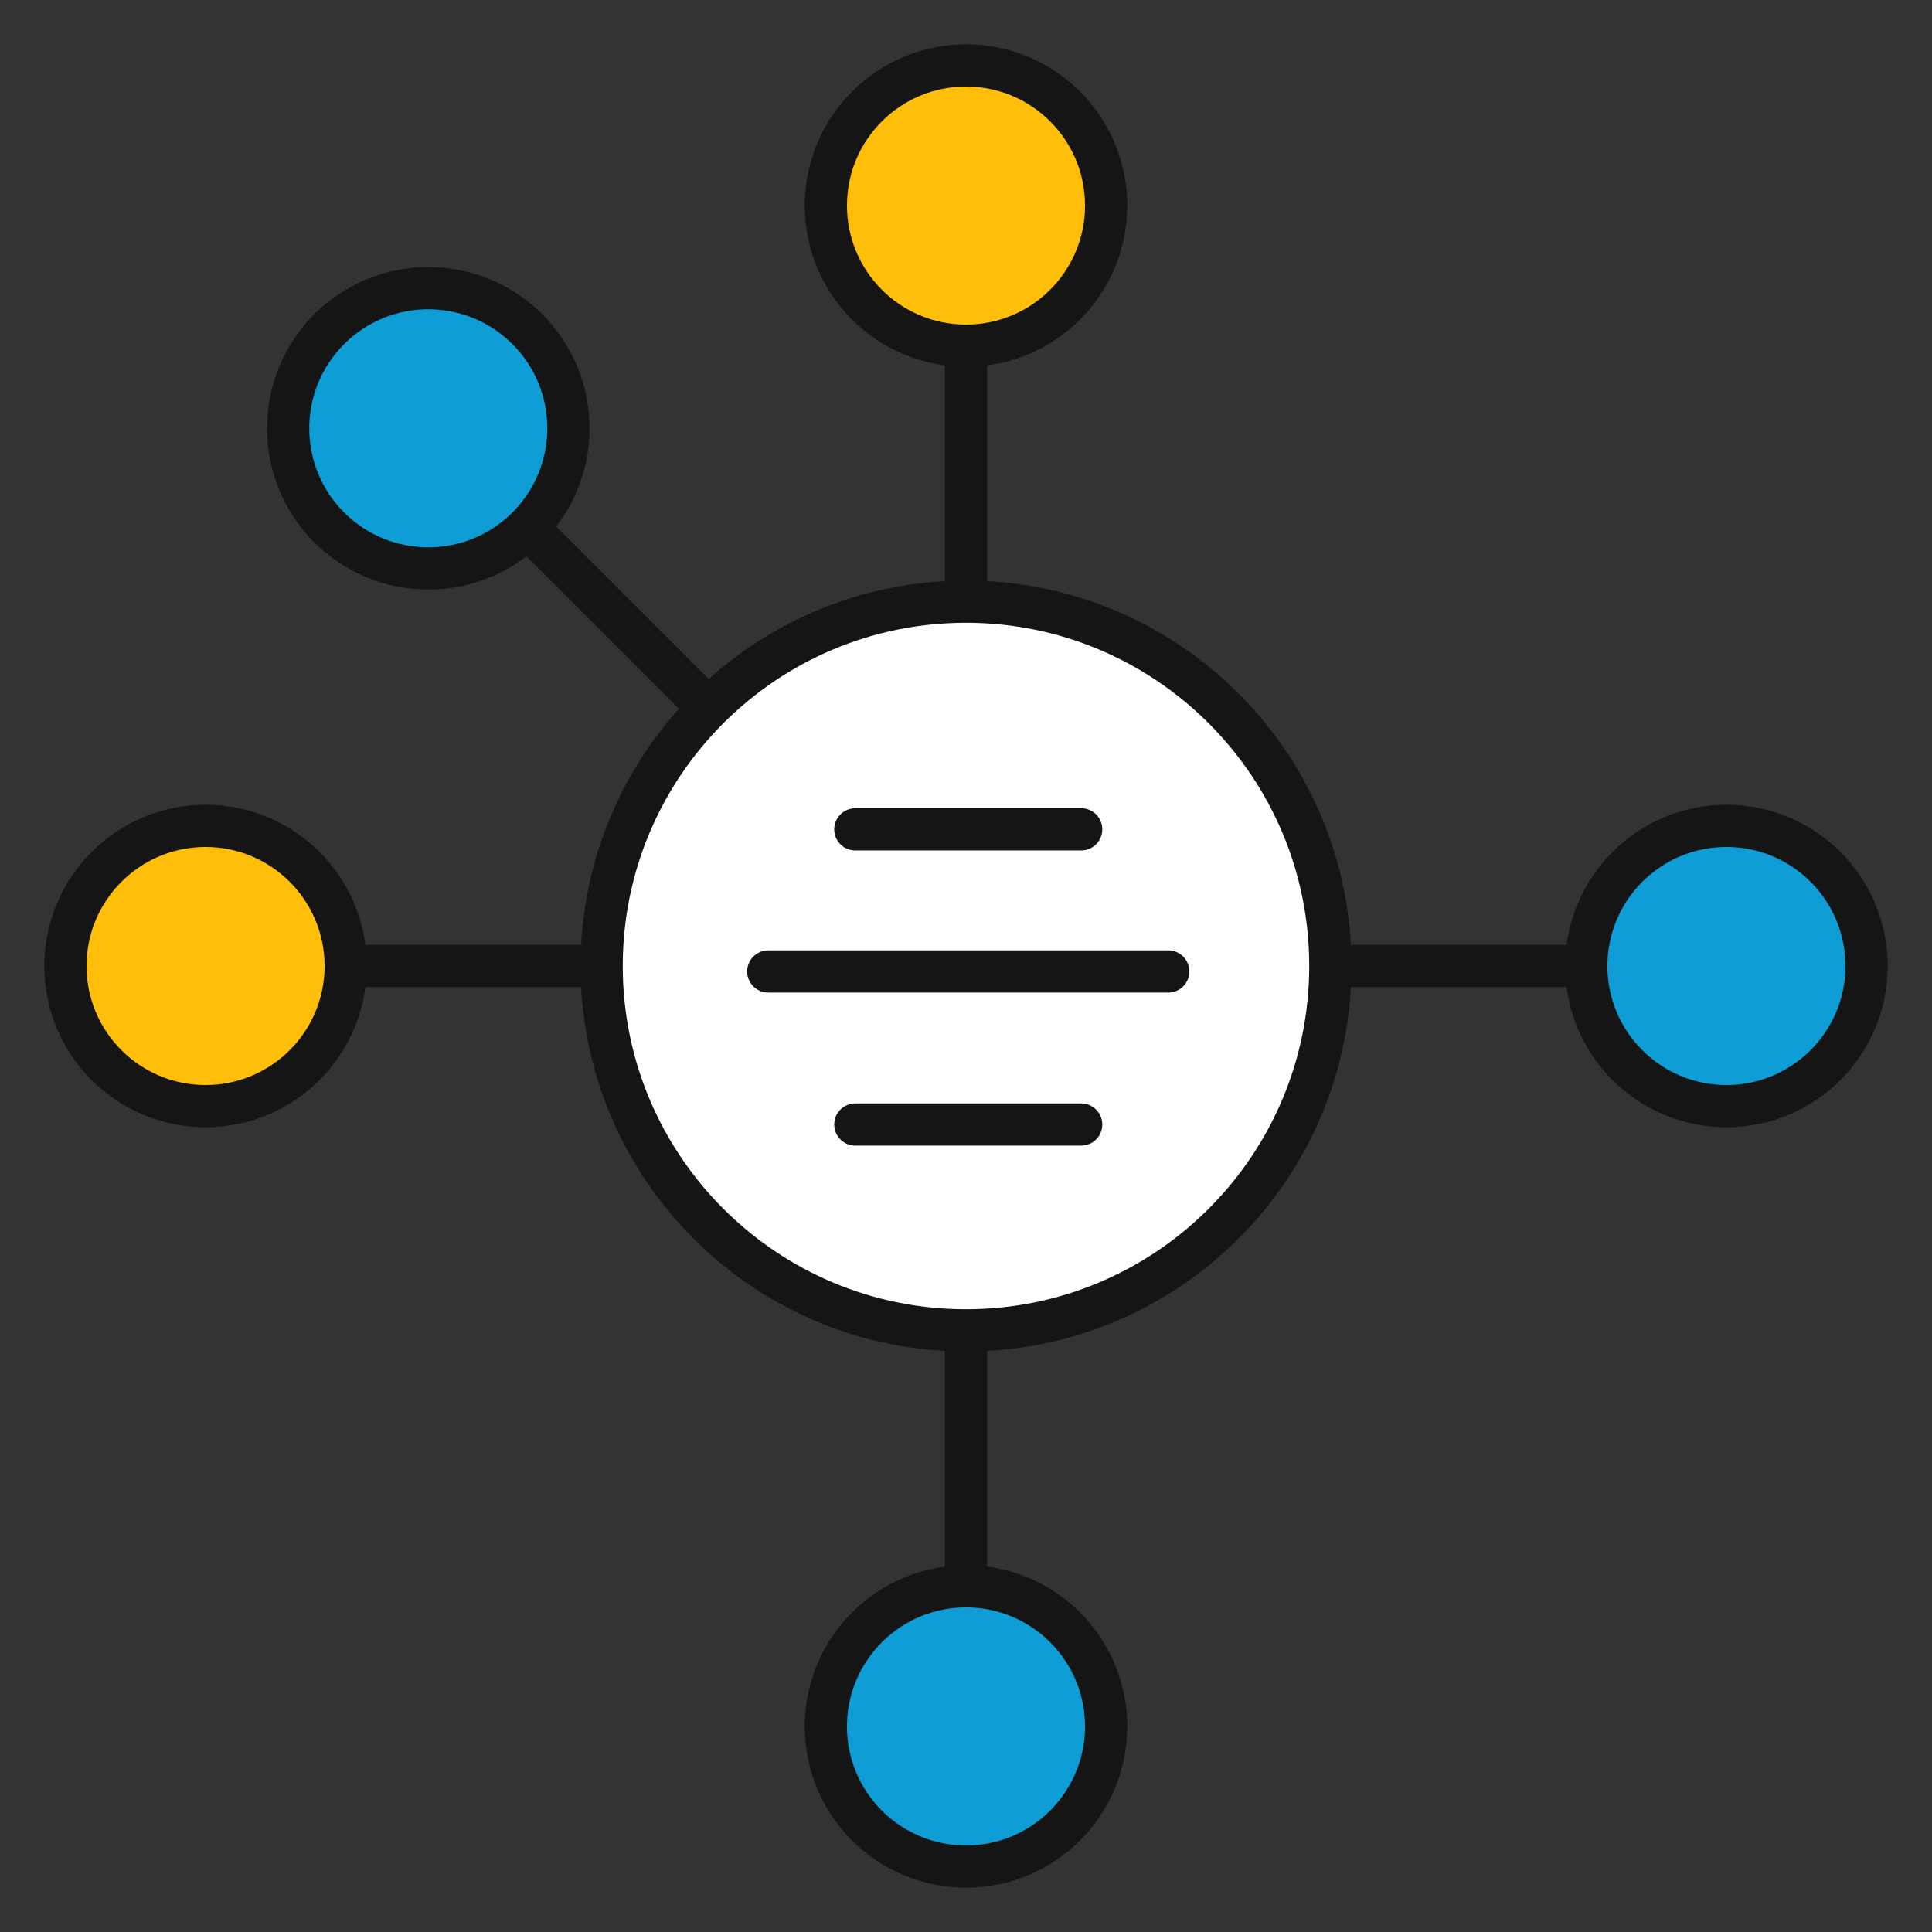
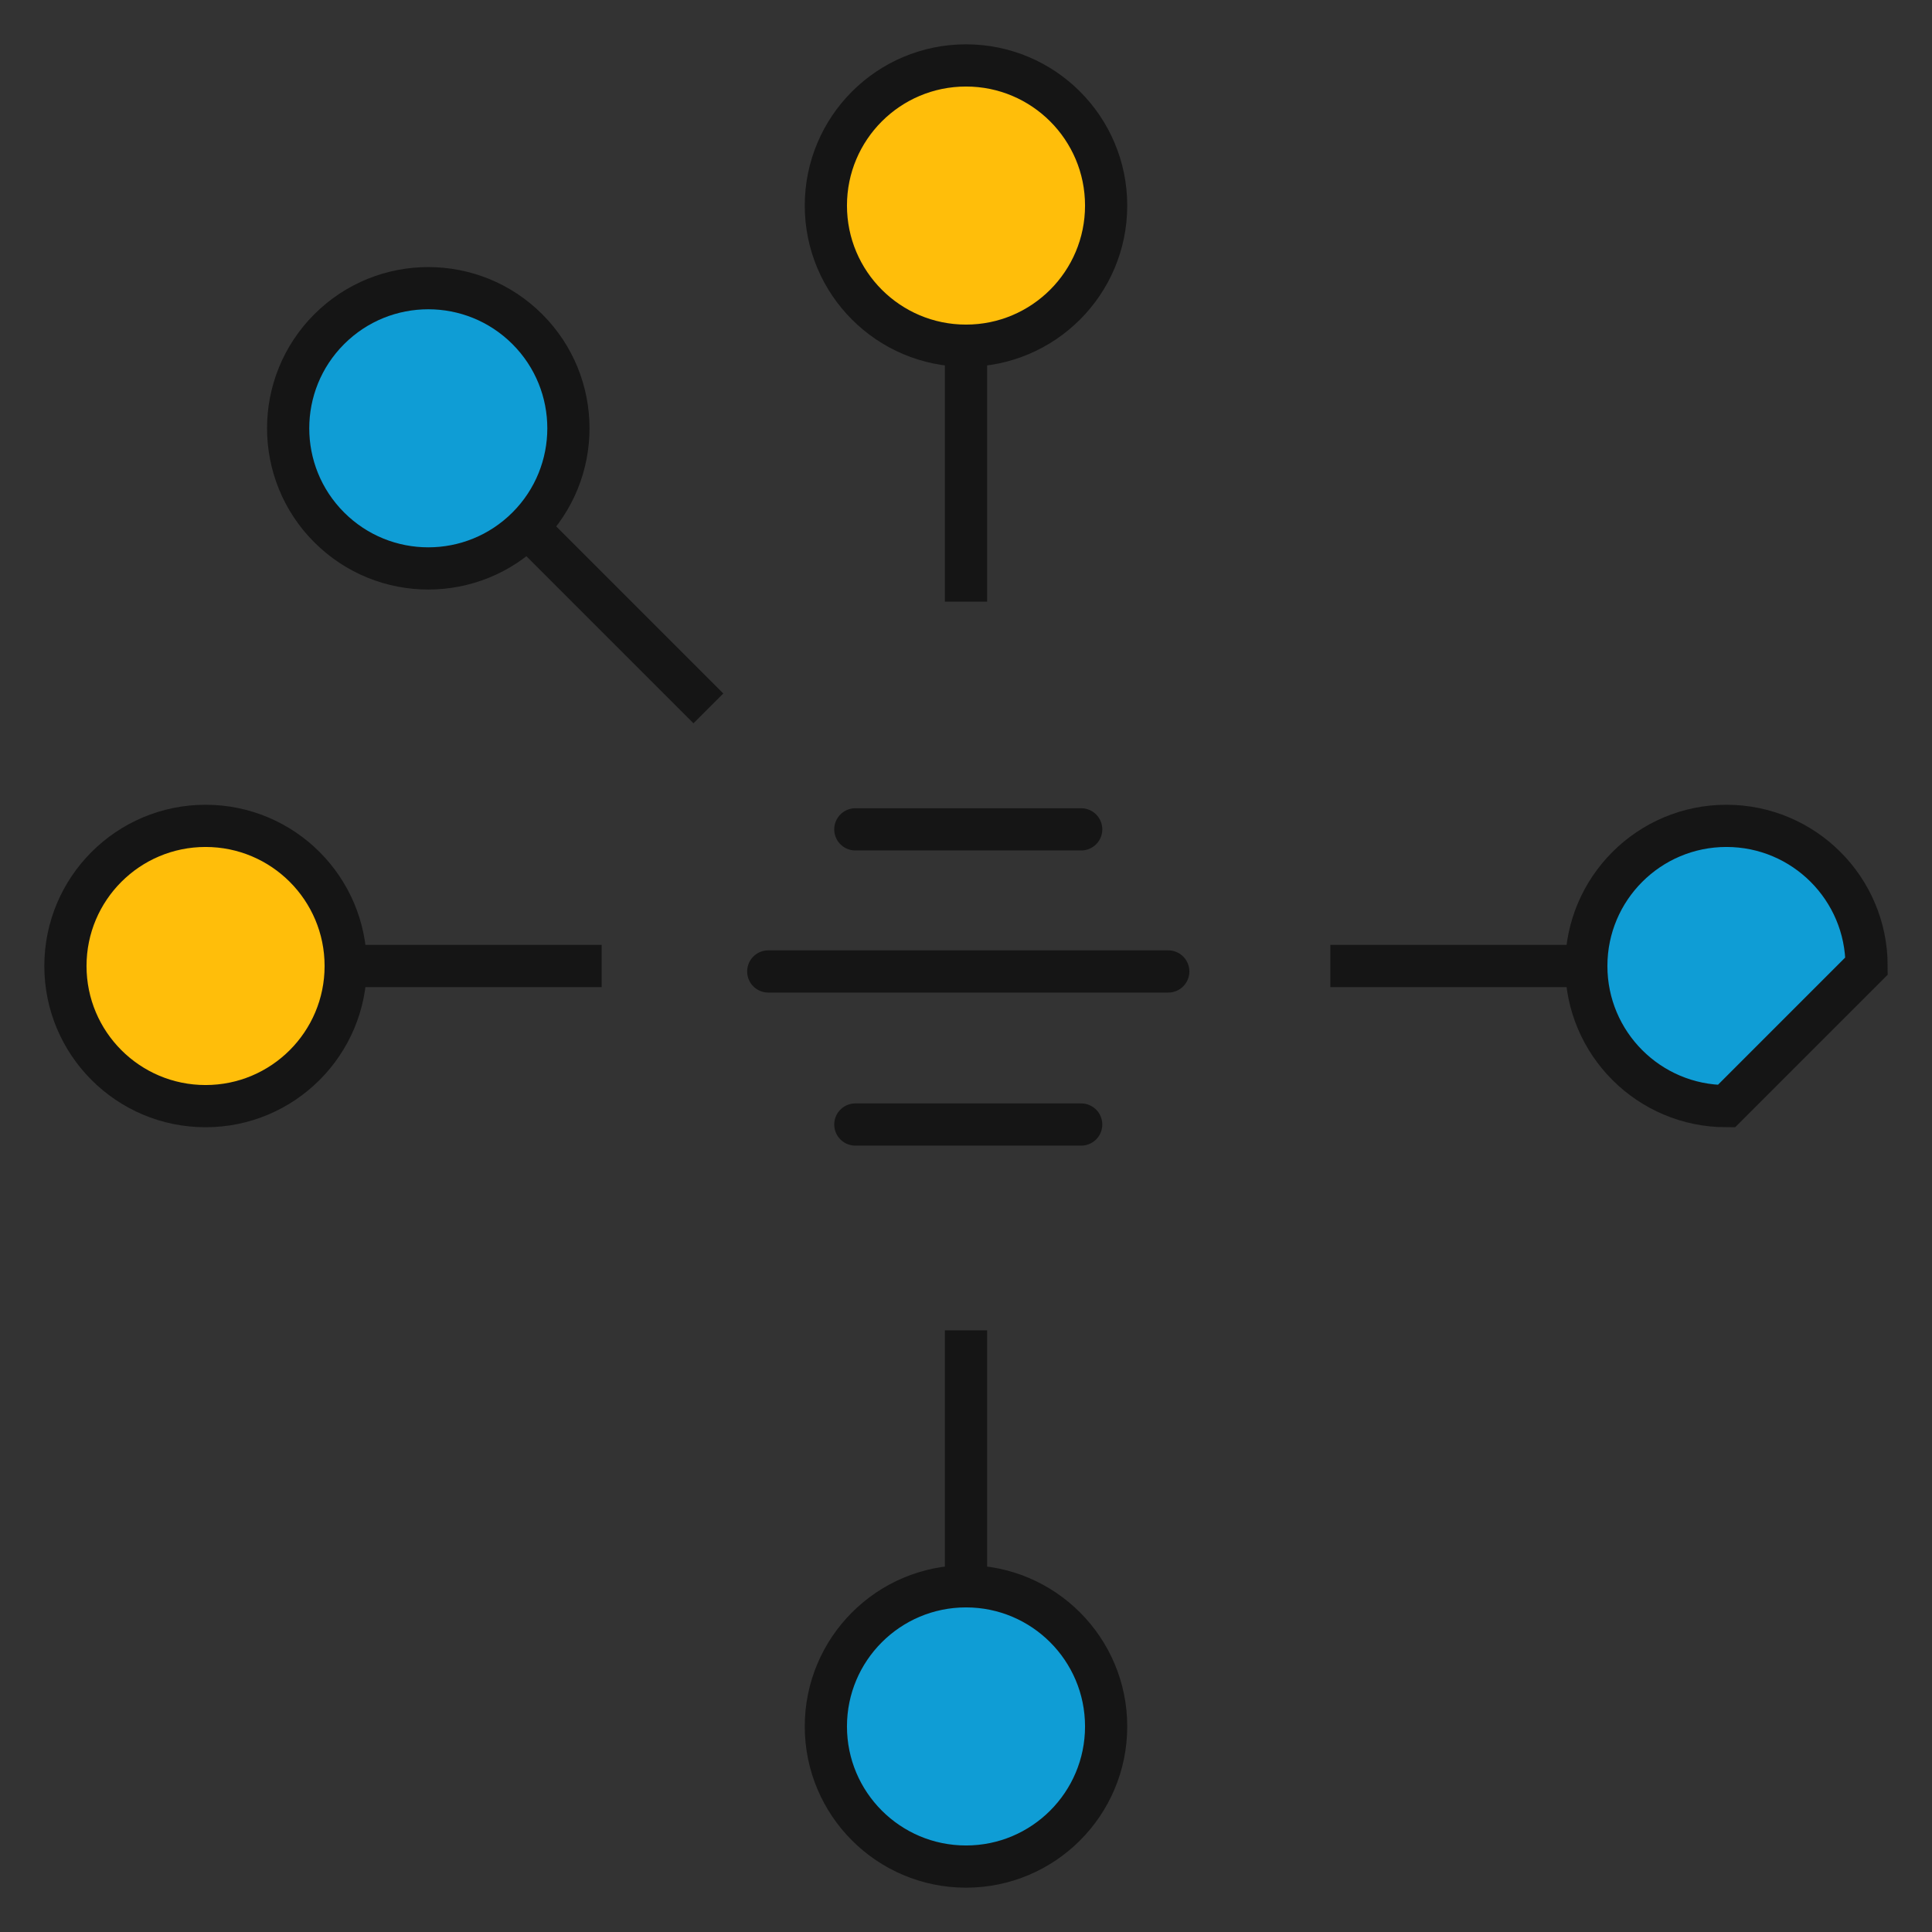
<svg xmlns="http://www.w3.org/2000/svg" width="103" height="103" viewBox="0 0 103 103" fill="none">
  <rect x="0" y="0" width="103" height="103" fill="#333333" stroke="none" />
-   <path d="M70.924 51.5C70.924 62.227 62.227 70.924 51.5 70.924C40.773 70.924 32.076 62.227 32.076 51.5C32.076 40.773 40.773 32.076 51.5 32.076C62.227 32.076 70.924 40.773 70.924 51.5Z" fill="white" stroke="#151515" stroke-width="2.25" stroke-miterlimit="10" />
  <path d="M58.971 10.959C58.971 15.085 55.626 18.43 51.5 18.43C47.374 18.43 44.029 15.085 44.029 10.959C44.029 6.833 47.374 3.488 51.5 3.488C55.626 3.488 58.971 6.833 58.971 10.959Z" fill="#FFBE0A" stroke="#151515" stroke-width="2.25" stroke-miterlimit="10" />
  <path d="M51.5 32.076V18.43" stroke="#151515" stroke-width="2.25" stroke-miterlimit="10" />
  <path d="M45.6 44.215L57.641 44.215" stroke="#151515" stroke-width="2.25" stroke-miterlimit="10" stroke-linecap="round" />
  <path d="M40.958 51.791H62.283" stroke="#151515" stroke-width="2.25" stroke-miterlimit="10" stroke-linecap="round" />
  <path d="M45.6 59.951L57.641 59.951" stroke="#151515" stroke-width="2.25" stroke-miterlimit="10" stroke-linecap="round" />
  <path d="M28.116 17.551C31.033 20.469 31.033 25.199 28.116 28.116C25.198 31.034 20.468 31.034 17.55 28.116C14.633 25.199 14.633 20.469 17.55 17.551C20.468 14.634 25.198 14.634 28.116 17.551Z" fill="#0F9DD5" stroke="#151515" stroke-width="2.25" stroke-miterlimit="10" />
  <path d="M37.765 37.766L28.115 28.116" stroke="#151515" stroke-width="2.25" stroke-miterlimit="10" />
  <path d="M10.959 44.029C15.085 44.029 18.43 47.374 18.43 51.5C18.43 55.626 15.085 58.971 10.959 58.971C6.833 58.971 3.488 55.626 3.488 51.5C3.488 47.374 6.833 44.029 10.959 44.029Z" fill="#FFBE0A" stroke="#151515" stroke-width="2.25" stroke-miterlimit="10" />
  <path d="M32.076 51.5H18.43" stroke="#151515" stroke-width="2.25" stroke-miterlimit="10" />
  <path d="M44.029 92.041C44.029 87.915 47.374 84.57 51.5 84.57C55.626 84.57 58.971 87.915 58.971 92.041C58.971 96.167 55.626 99.512 51.5 99.512C47.374 99.512 44.029 96.167 44.029 92.041Z" fill="#0F9DD5" stroke="#151515" stroke-width="2.25" stroke-miterlimit="10" />
  <path d="M51.5 70.924V84.57" stroke="#151515" stroke-width="2.25" stroke-miterlimit="10" />
-   <path d="M92.041 58.971C87.915 58.971 84.57 55.626 84.57 51.5C84.57 47.374 87.915 44.029 92.041 44.029C96.167 44.029 99.512 47.374 99.512 51.5C99.512 55.626 96.167 58.971 92.041 58.971Z" fill="#0F9DD5" stroke="#151515" stroke-width="2.25" stroke-miterlimit="10" />
+   <path d="M92.041 58.971C87.915 58.971 84.57 55.626 84.57 51.5C84.57 47.374 87.915 44.029 92.041 44.029C96.167 44.029 99.512 47.374 99.512 51.5Z" fill="#0F9DD5" stroke="#151515" stroke-width="2.25" stroke-miterlimit="10" />
  <path d="M70.924 51.5H84.57" stroke="#151515" stroke-width="2.25" stroke-miterlimit="10" />
</svg>